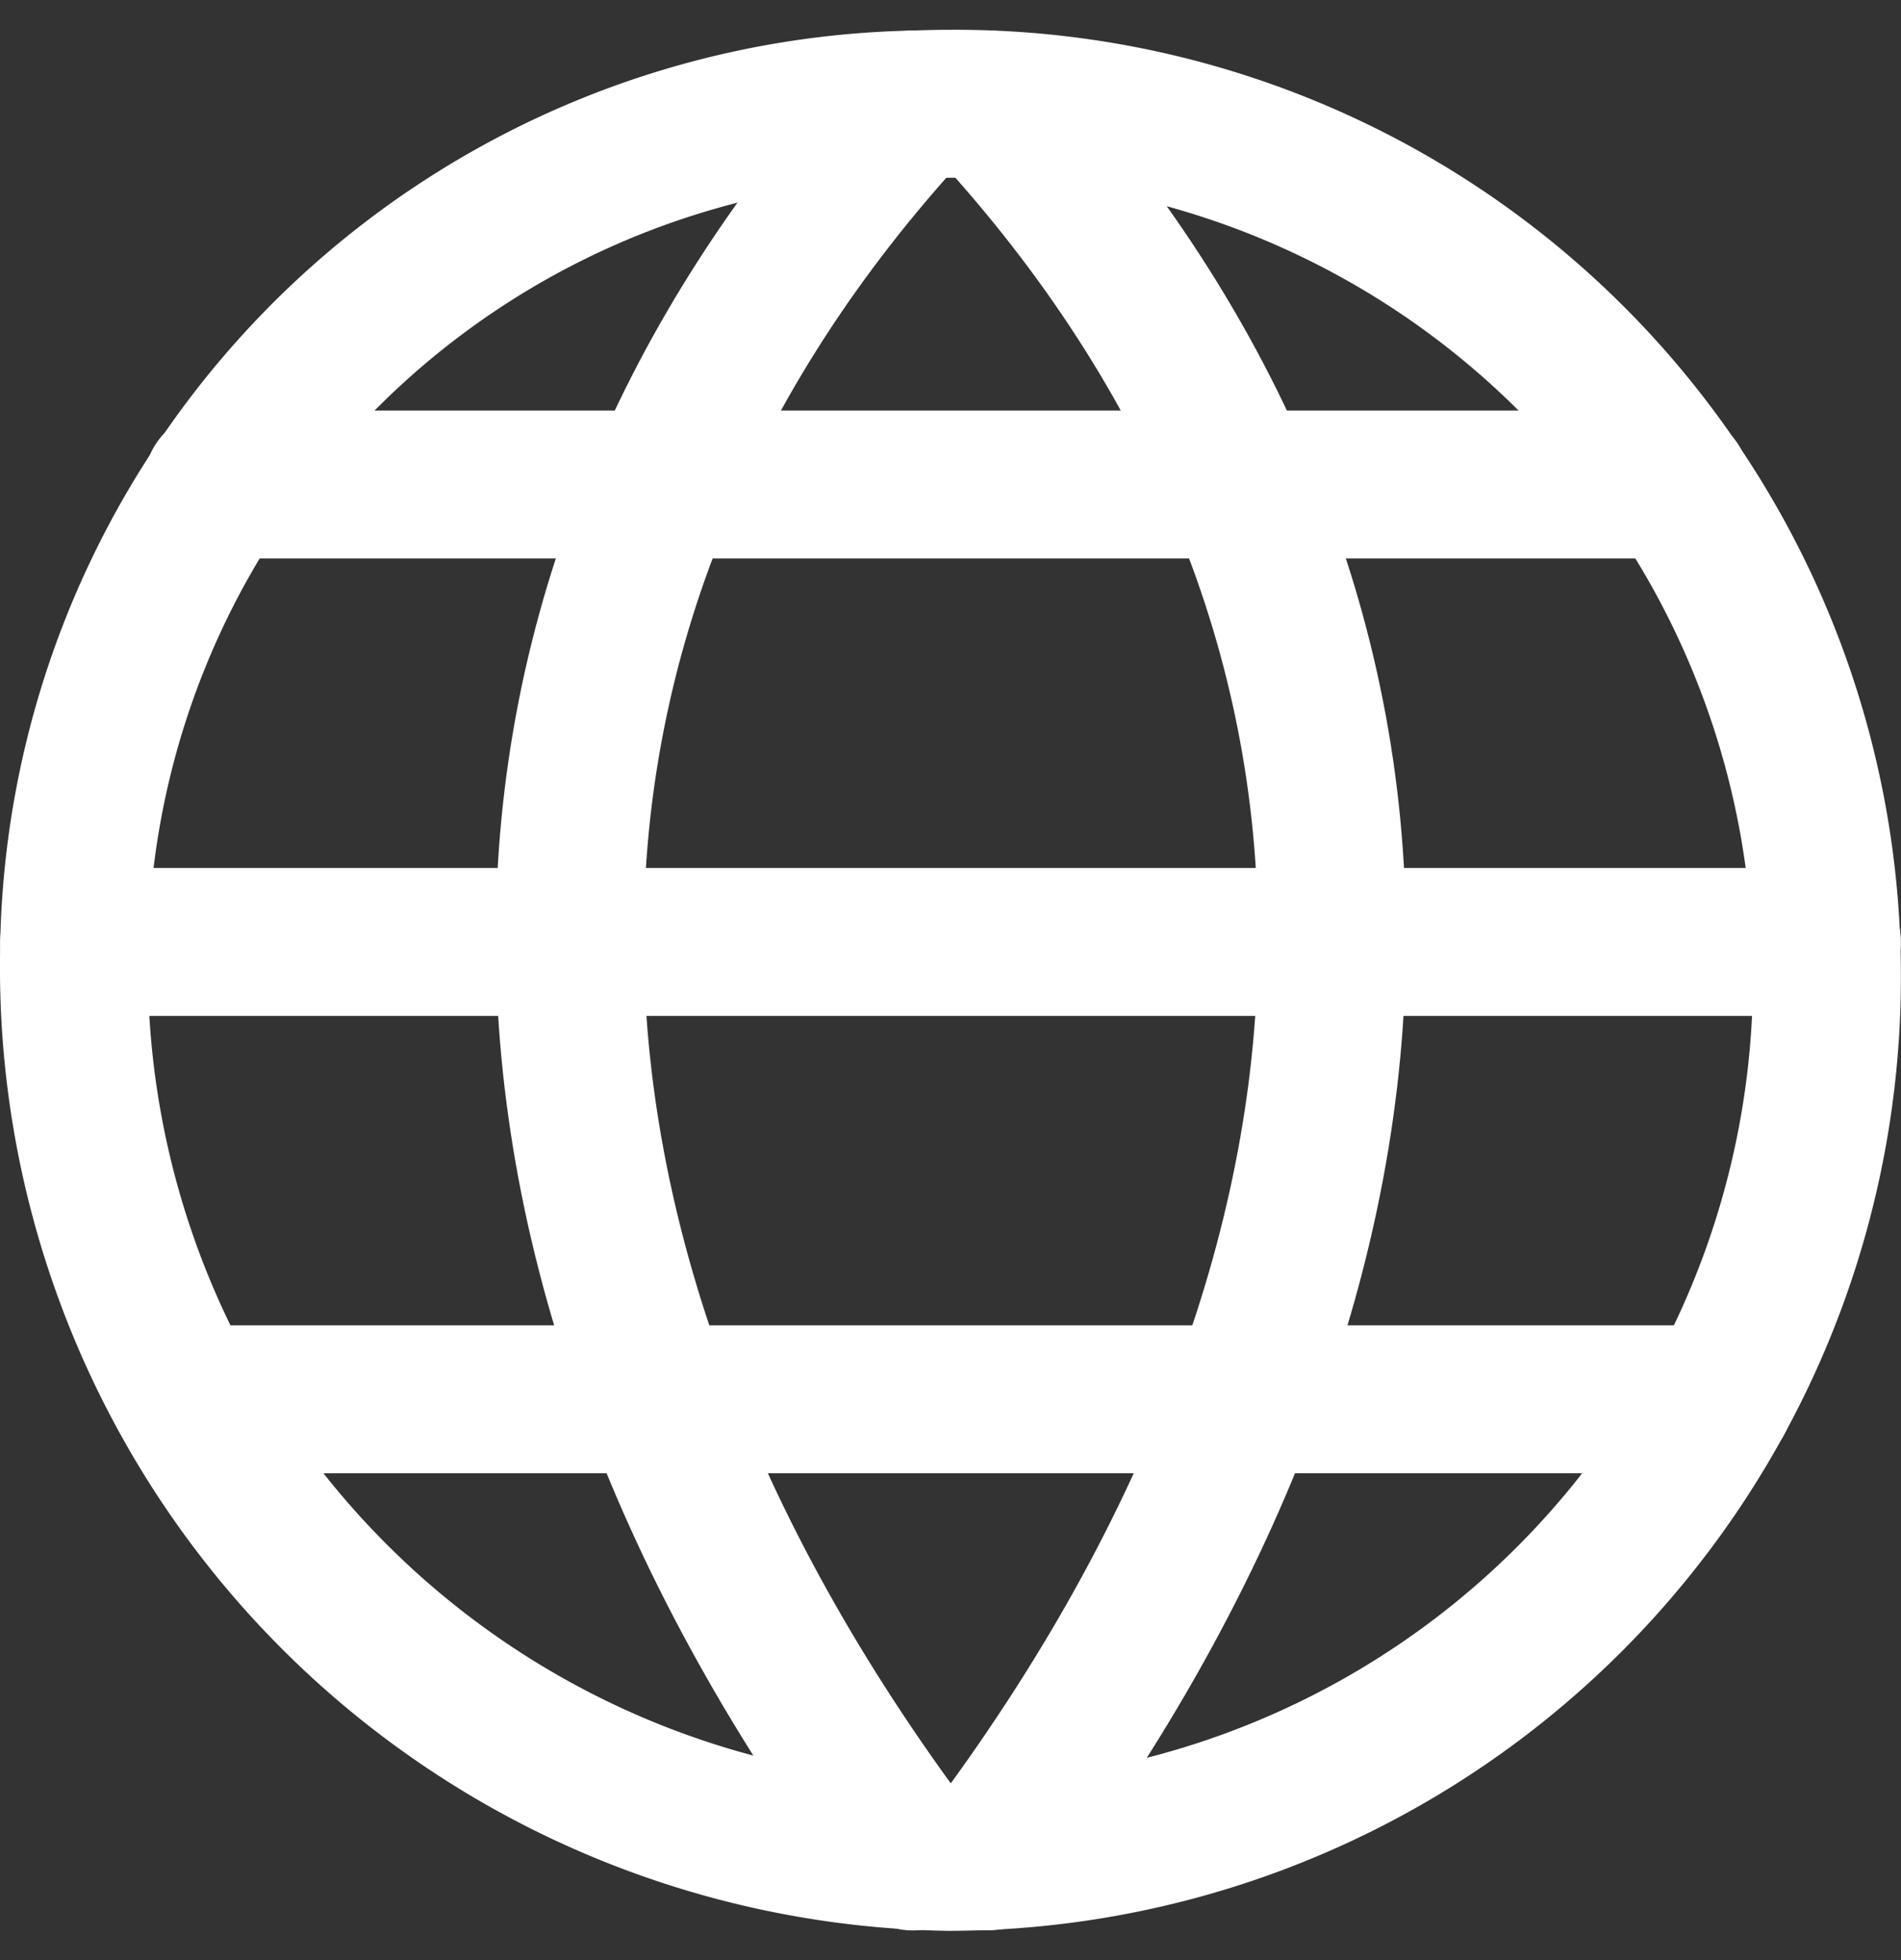
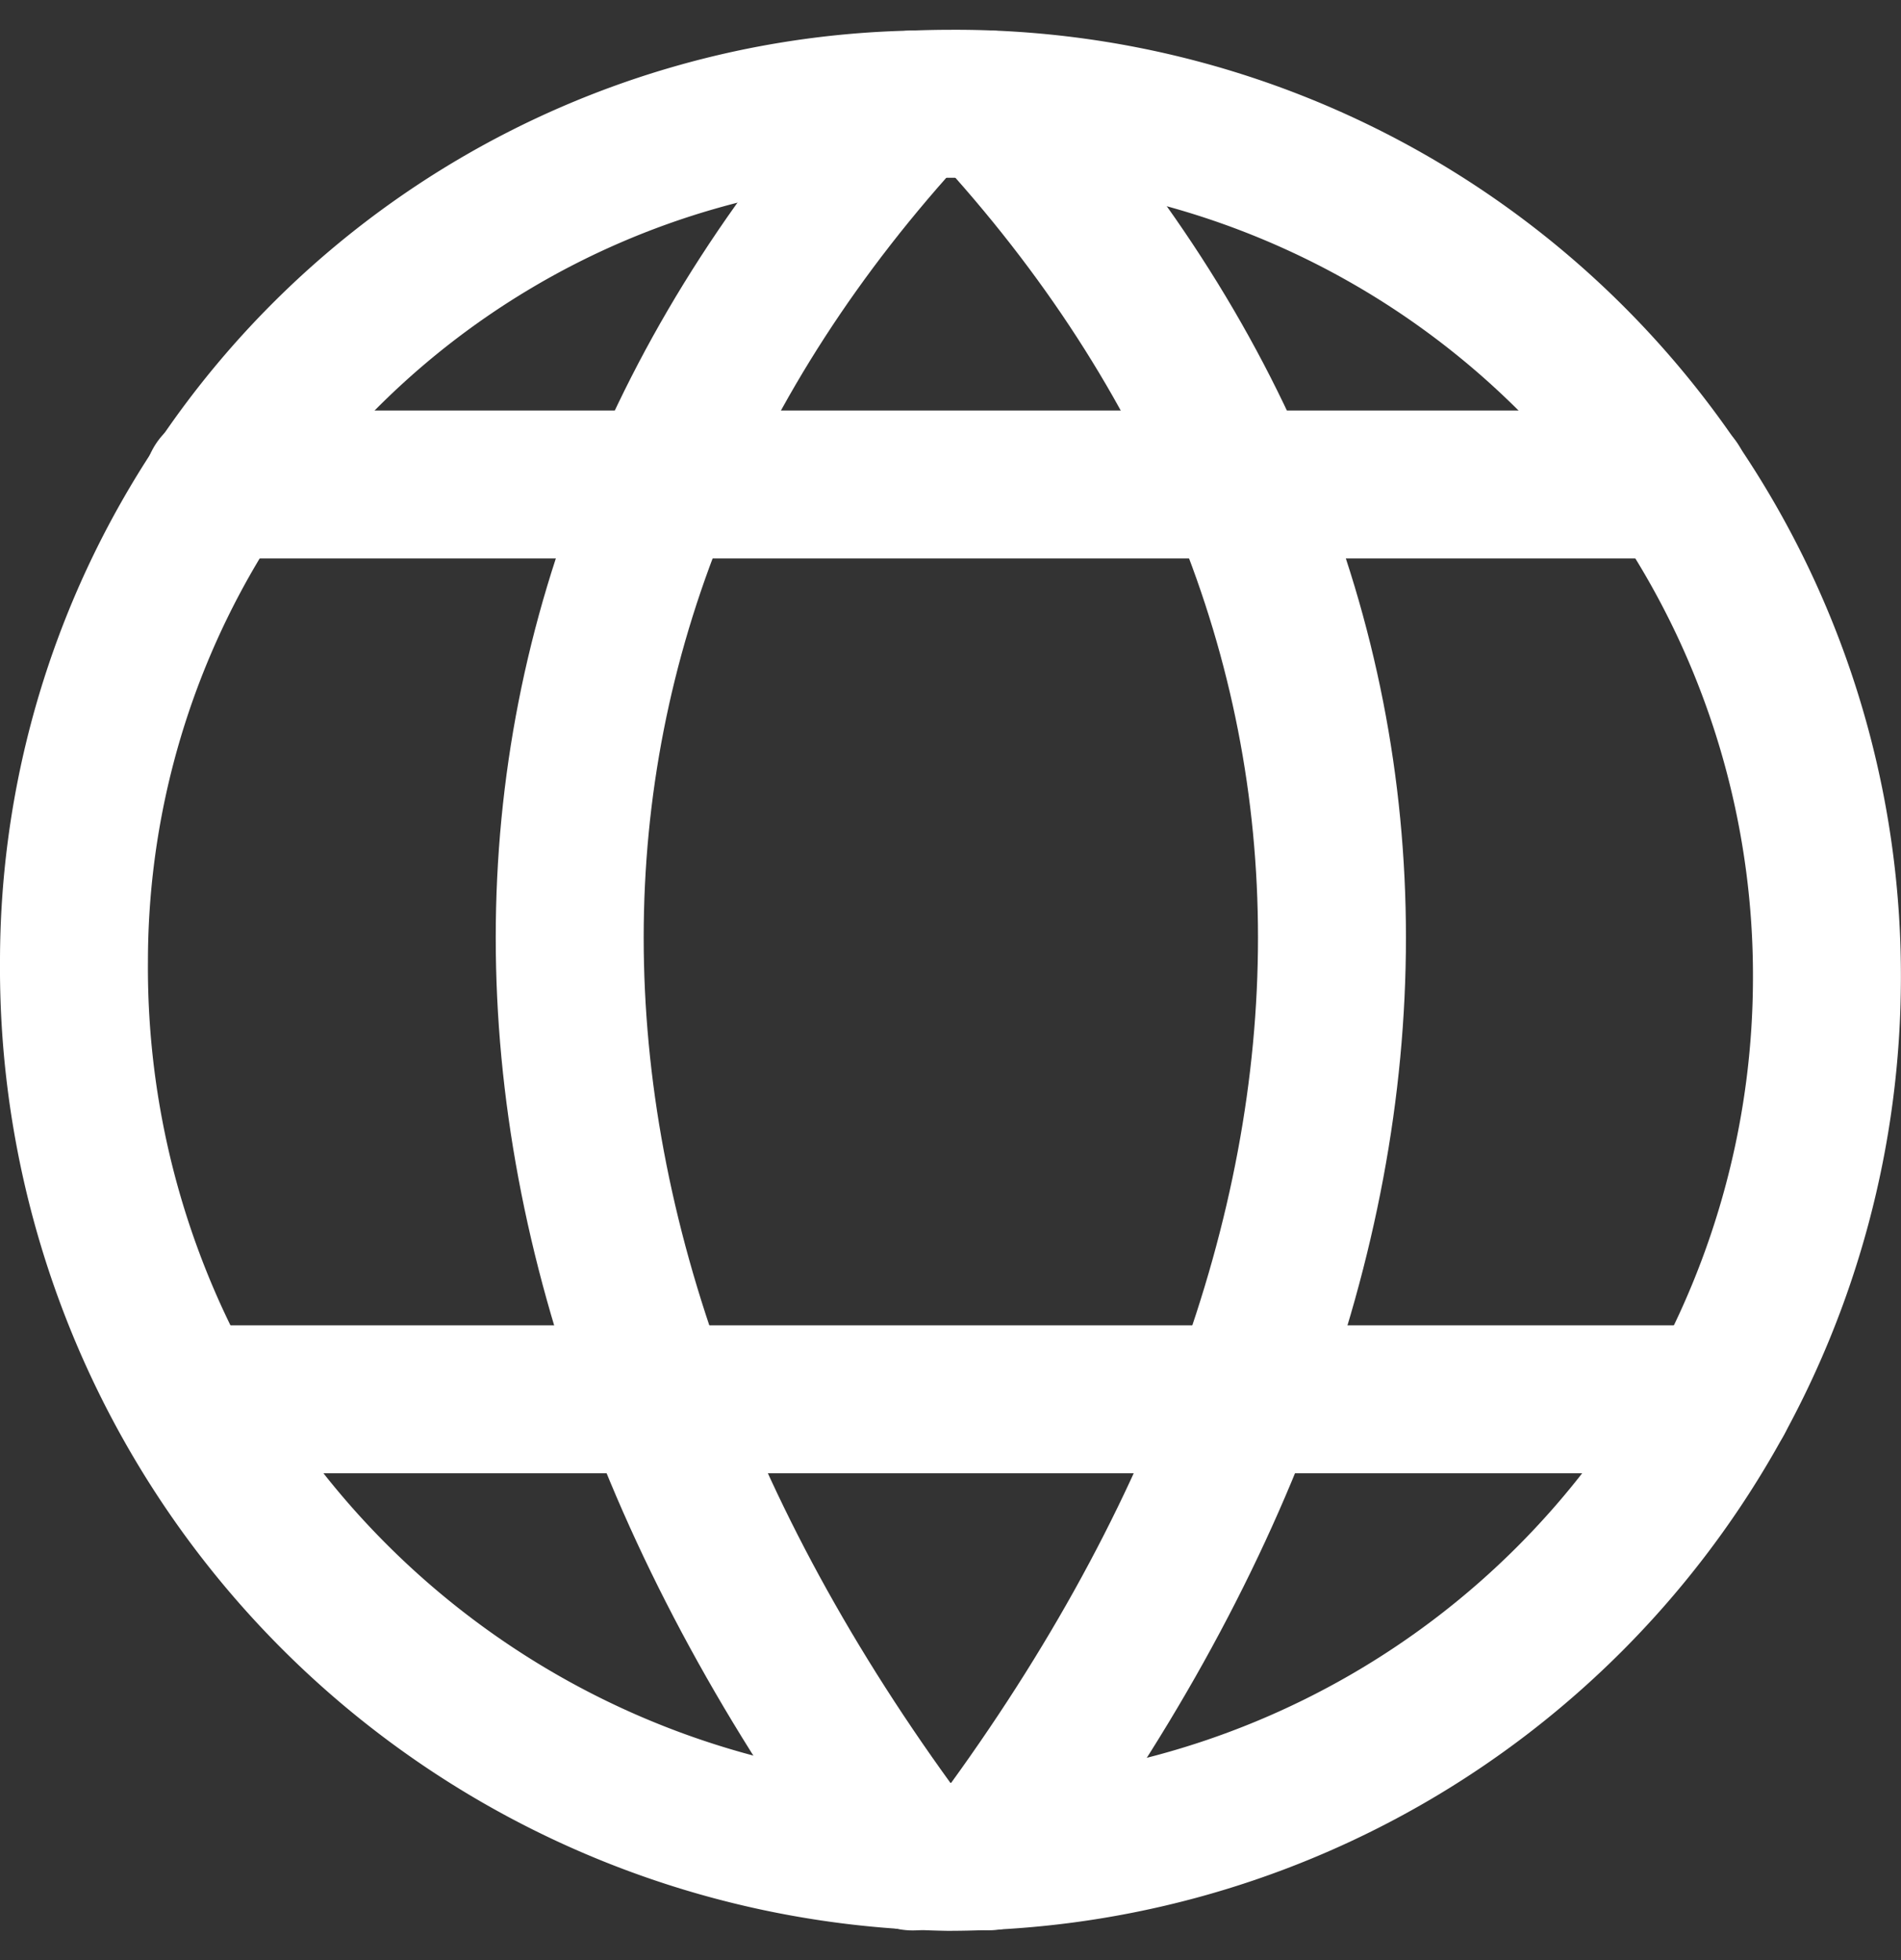
<svg xmlns="http://www.w3.org/2000/svg" width="19.274" height="19.868" viewBox="0 0 19.274 19.868">
  <rect x="0" y="0" width="19.274" height="19.868" fill="#333333" stroke="none" />
  <g id="Group_1034" data-name="Group 1034" transform="translate(-1218.25 -36.448)">
-     <path id="Path_568" data-name="Path 568" d="M18.19,9.257a8.916,8.916,0,0,1-8.911,8.921A9.012,9.012,0,0,1,.417,9.1,8.69,8.69,0,0,1,8.921.416c.128-.005.257-.008.386-.008A8.835,8.835,0,0,1,18.19,9.257Z" transform="translate(1218.583 37.092)" fill="none" stroke="#fff" stroke-linecap="round" stroke-linejoin="round" stroke-width="1.5" />
+     <path id="Path_568" data-name="Path 568" d="M18.19,9.257a8.916,8.916,0,0,1-8.911,8.921A9.012,9.012,0,0,1,.417,9.1,8.69,8.69,0,0,1,8.921.416c.128-.005.257-.008.386-.008A8.835,8.835,0,0,1,18.19,9.257" transform="translate(1218.583 37.092)" fill="none" stroke="#fff" stroke-linecap="round" stroke-linejoin="round" stroke-width="1.5" />
    <path id="Path_569" data-name="Path 569" d="M9.315.417c-4.637,5.023-4.637,11.576,0,17.758" transform="translate(1218.189 37.091)" fill="none" stroke="#fff" stroke-linecap="round" stroke-linejoin="round" stroke-width="1.5" />
    <path id="Path_570" data-name="Path 570" d="M10.421.417c4.637,5.023,4.637,11.574,0,17.756" transform="translate(1217.856 37.091)" fill="none" stroke="#fff" stroke-linecap="round" stroke-linejoin="round" stroke-width="1.5" />
    <path id="Path_571" data-name="Path 571" d="M1.988,4.57H16.774" transform="translate(1218.469 36.789)" fill="none" stroke="#fff" stroke-linecap="round" stroke-linejoin="round" stroke-width="1.5" />
-     <path id="Path_572" data-name="Path 572" d="M.419,9.57H18.19" transform="translate(1218.583 36.426)" fill="none" stroke="#fff" stroke-linecap="round" stroke-linejoin="round" stroke-width="1.5" />
    <path id="Path_573" data-name="Path 573" d="M1.654,14.57H17.187" transform="translate(1218.493 36.062)" fill="none" stroke="#fff" stroke-linecap="round" stroke-linejoin="round" stroke-width="1.5" />
  </g>
</svg>